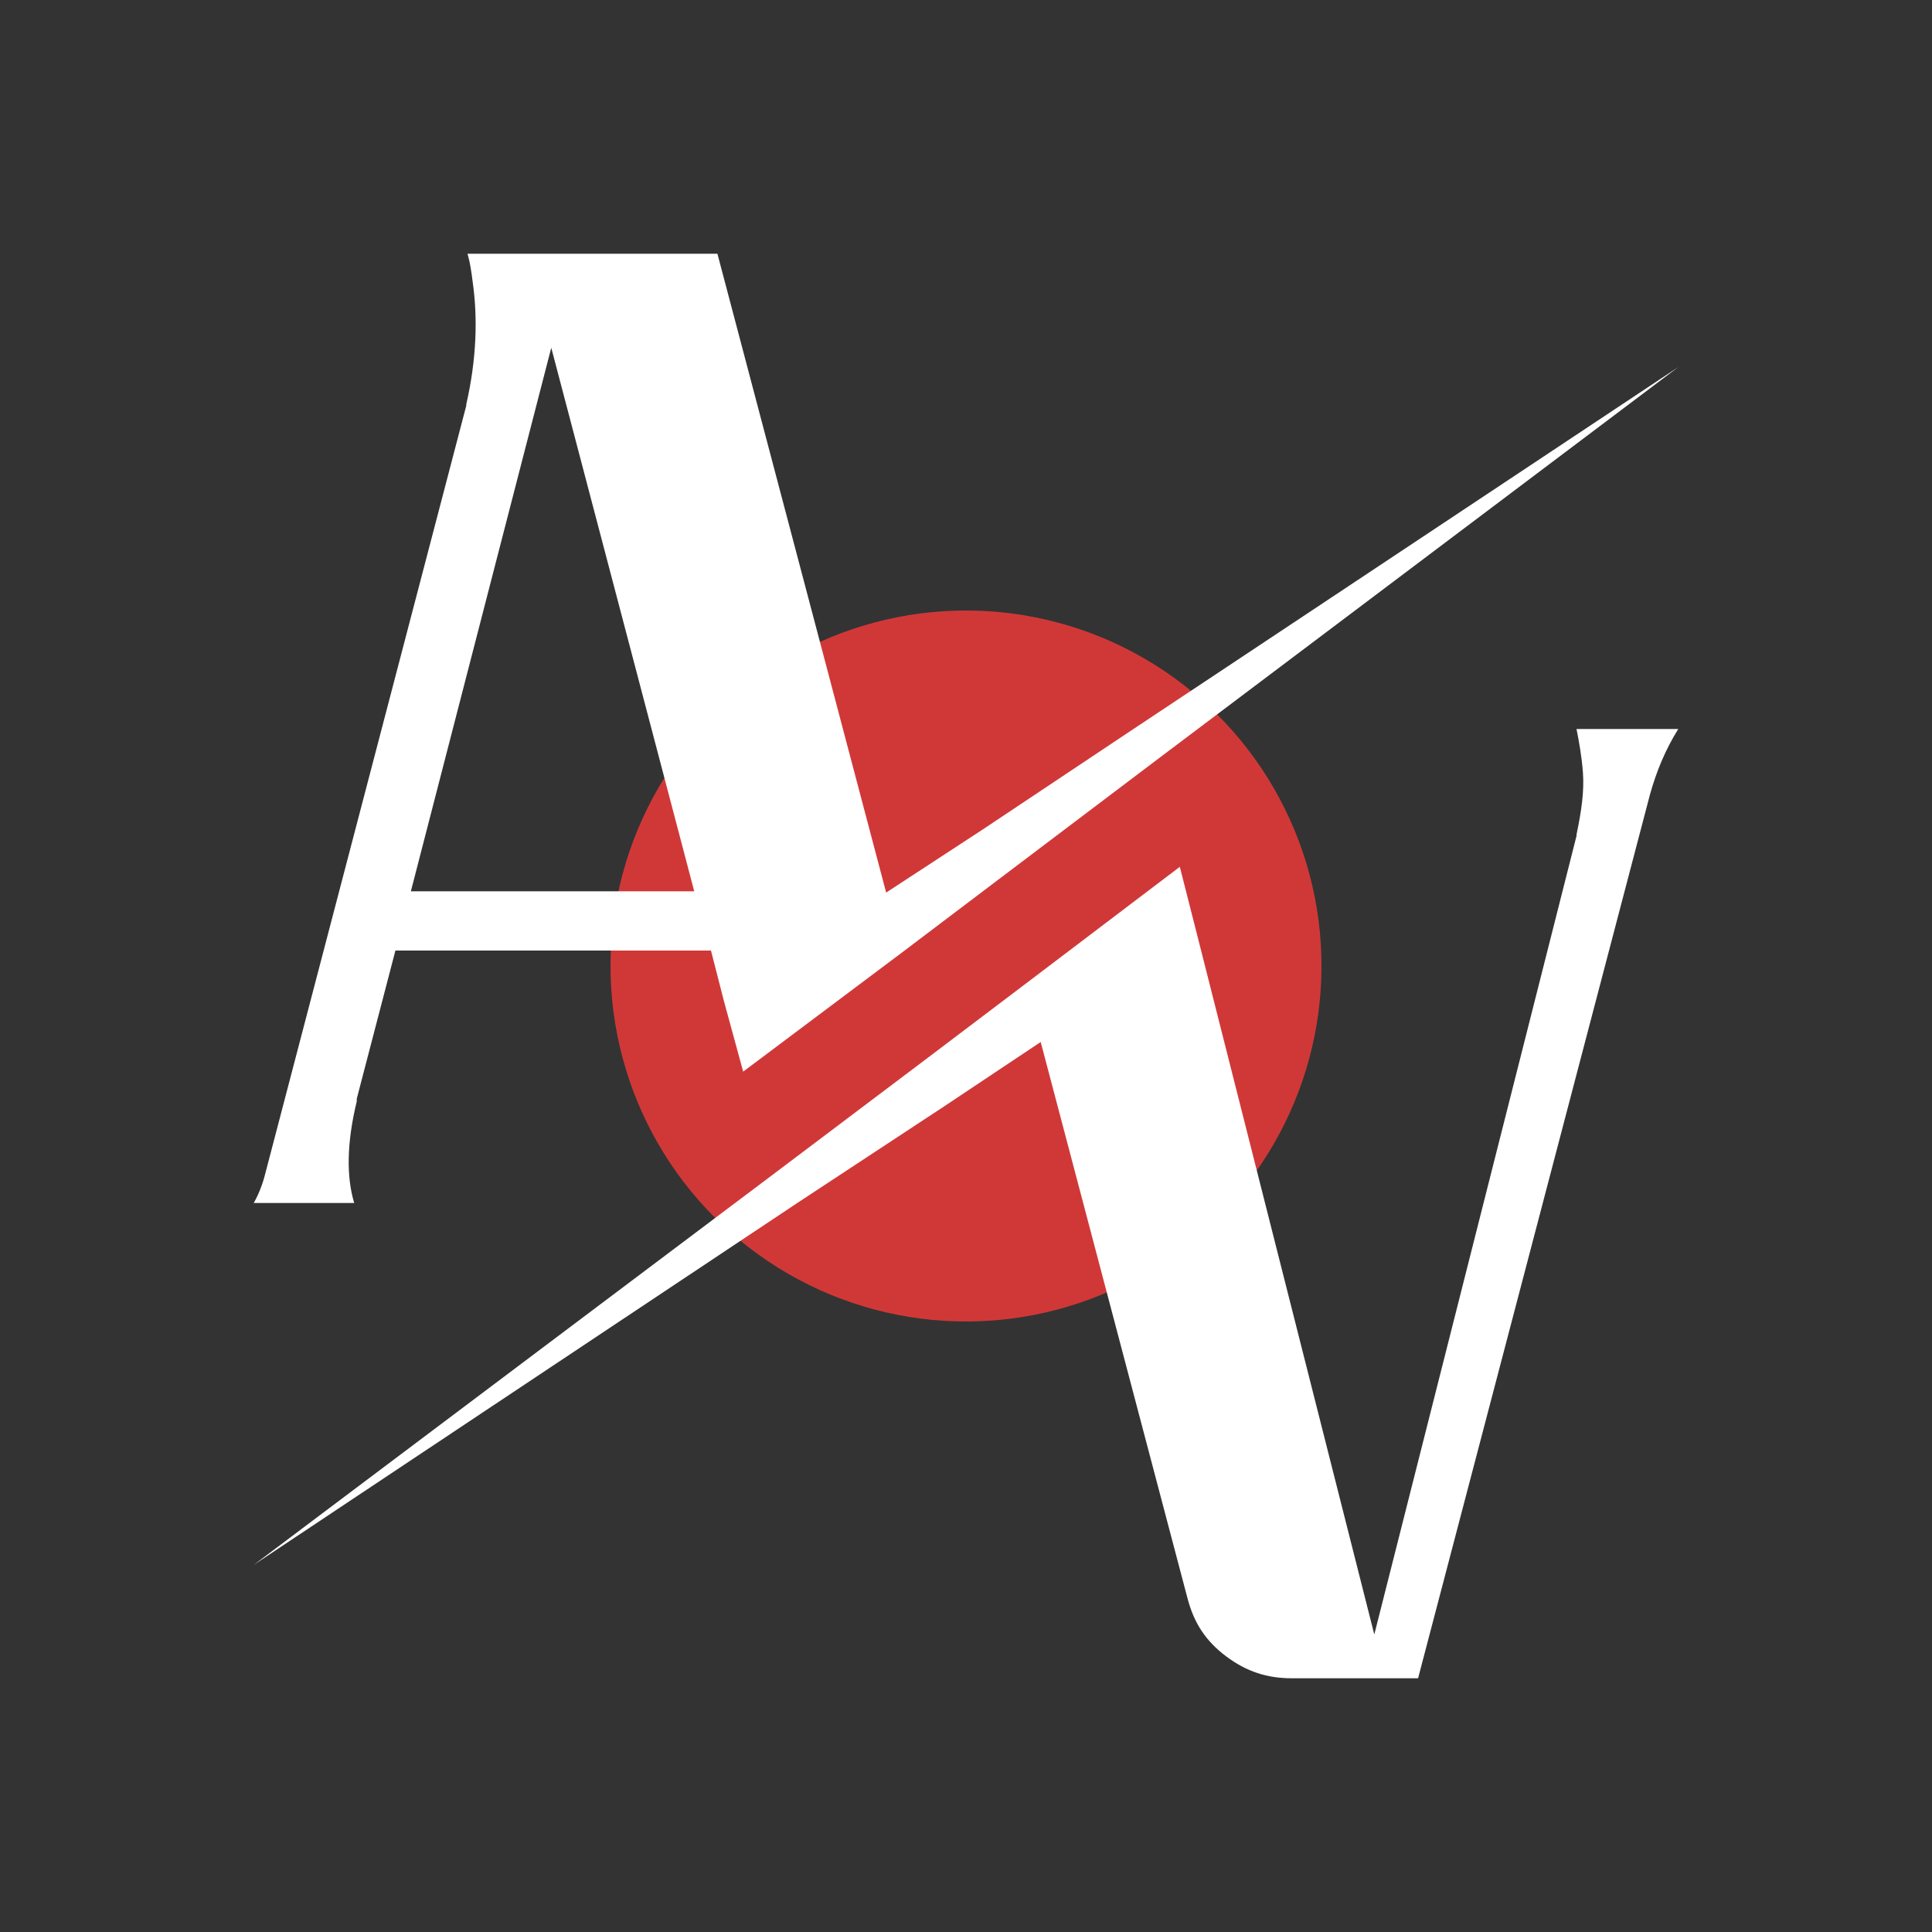
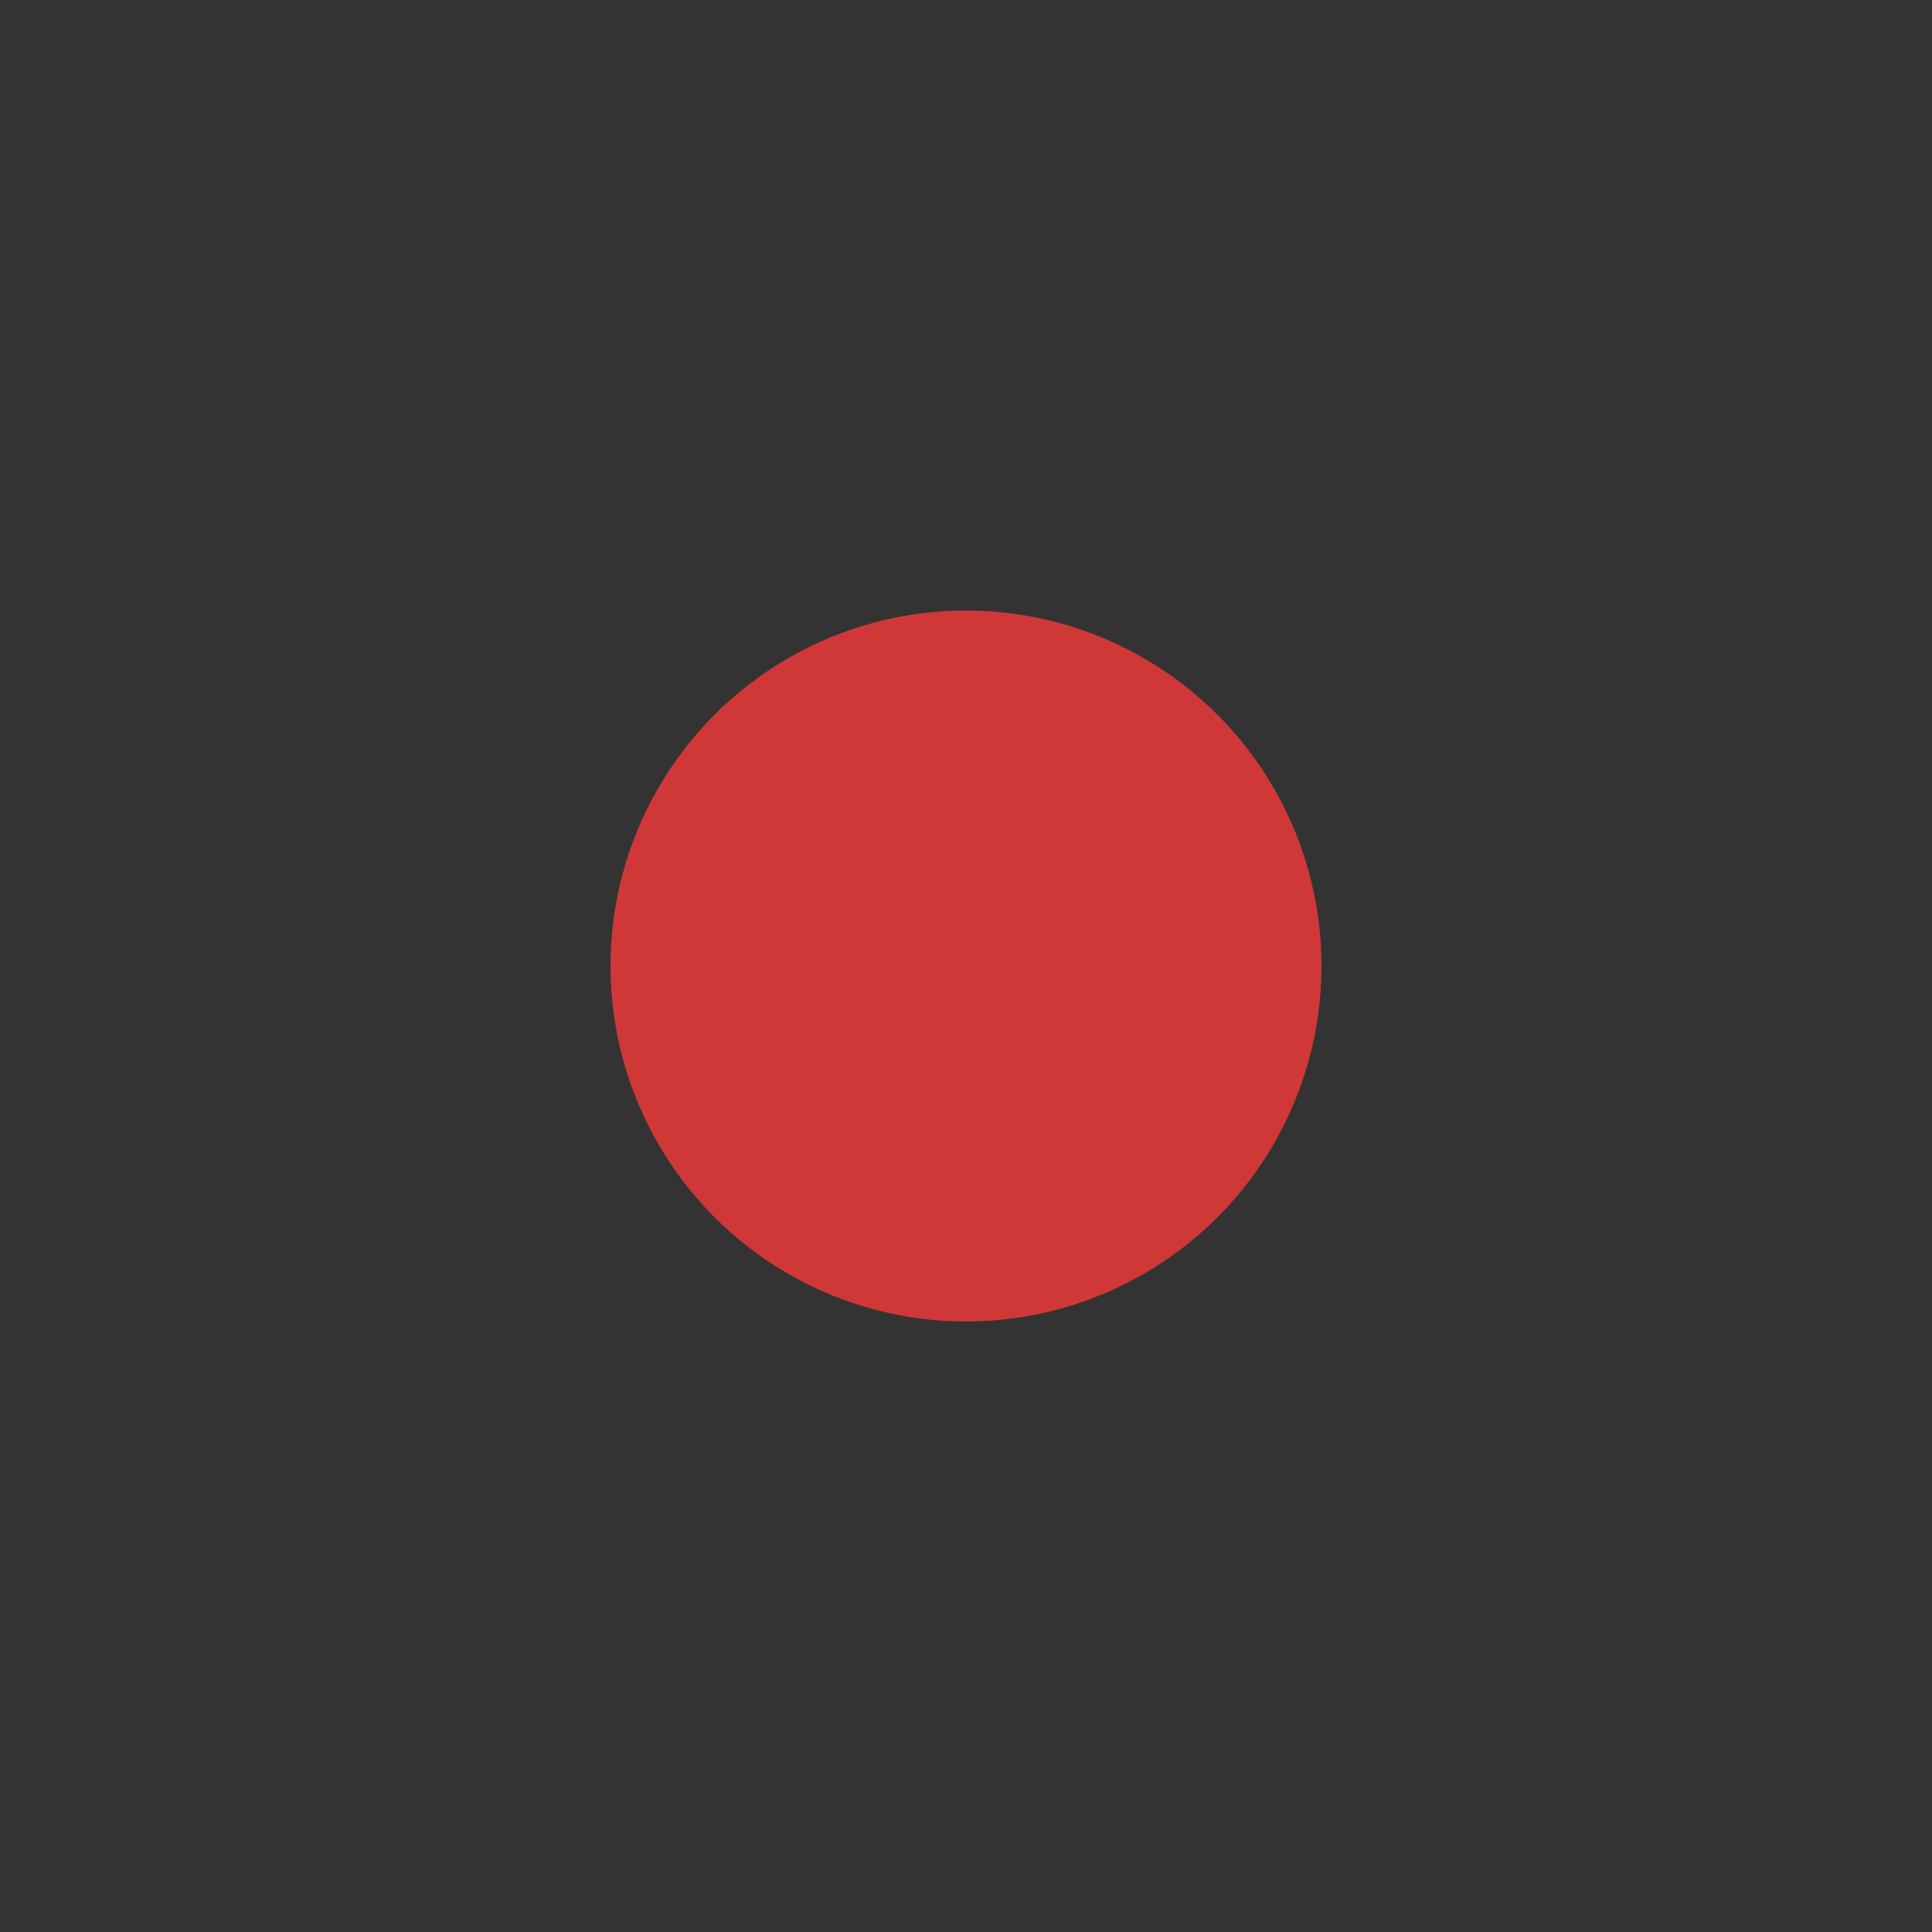
<svg xmlns="http://www.w3.org/2000/svg" version="1.1" id="Livello_1" x="0px" y="0px" viewBox="0 0 150 150" style="enable-background:new 0 0 150 150;" xml:space="preserve">
  <rect x="0" y="0" width="150" height="150" fill="#333333" stroke="none" />
  <style type="text/css">
	.st0{fill:#D03838;}
	.st1{fill:#FFFFFF;}
</style>
  <g>
    <circle class="st0" cx="75" cy="75" r="27.6" />
    <g>
      <g>
-         <path class="st1" d="M122.9,60c0.1,1.4-0.1,2.9-0.5,4.8v0.1l-15.7,62L93,72.8l-1.4-5.5l-12,9.1L72.2,82l-12.6,9.5l-39.9,30     l42.2-28.1l11.4-7.5l7.5-5l11.4,43.2c0.5,1.9,1.4,3.3,3,4.5c1.6,1.2,3.2,1.7,5.1,1.7h9.8l18-68.6c0.5-1.8,1.2-3.5,2.2-5.1h-7.9     C122.6,57.6,122.8,58.7,122.9,60z" />
-         <path class="st1" d="M27.7,85.5v-0.2l3-11.5h24.5l1,3.9l1.5,5.5l12.4-9.3l7.4-5.6l12.7-9.6l40.1-30.2L88,56.6l-11.7,7.8l-7.5,4.9     L55.7,19.7H36.3c0.2,0.7,0.3,1.4,0.4,2.2c0.4,2.8,0.3,6-0.5,9.5v0.1L20.6,91.1l0,0c-0.2,0.8-0.5,1.6-0.9,2.3h7.8     C26.9,91.4,26.9,88.8,27.7,85.5z M42.8,27l11.1,42.2h-22L42.8,27z" />
-       </g>
+         </g>
    </g>
  </g>
</svg>